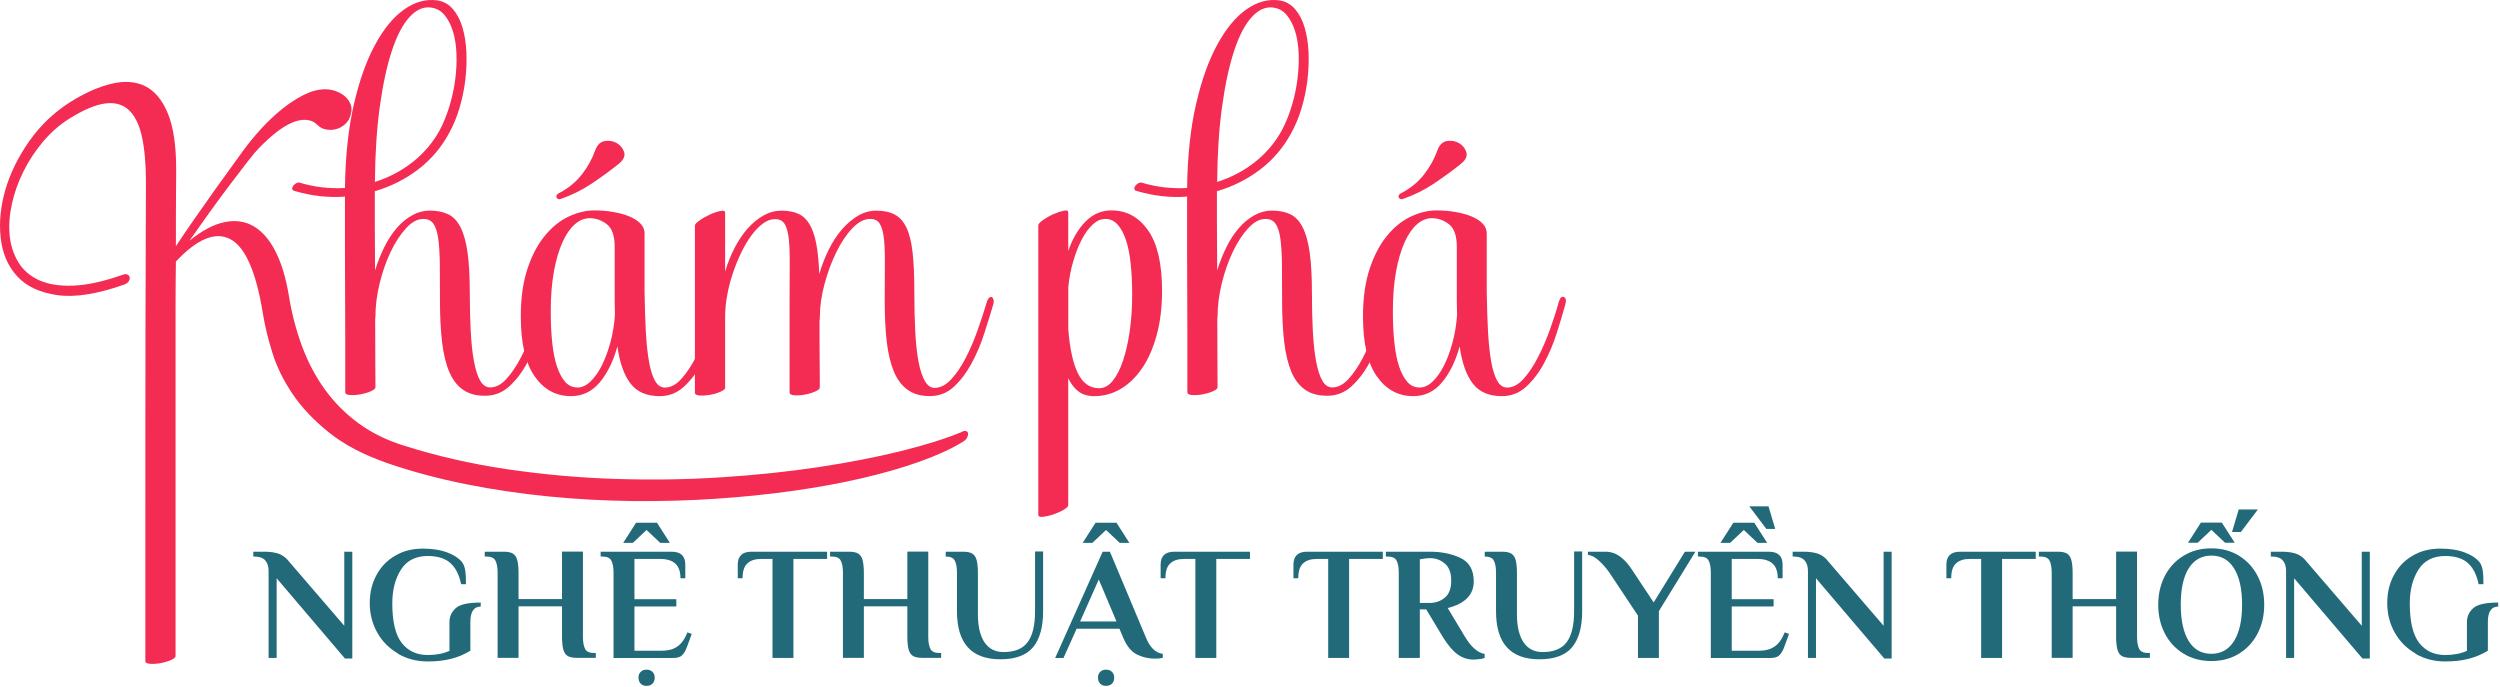
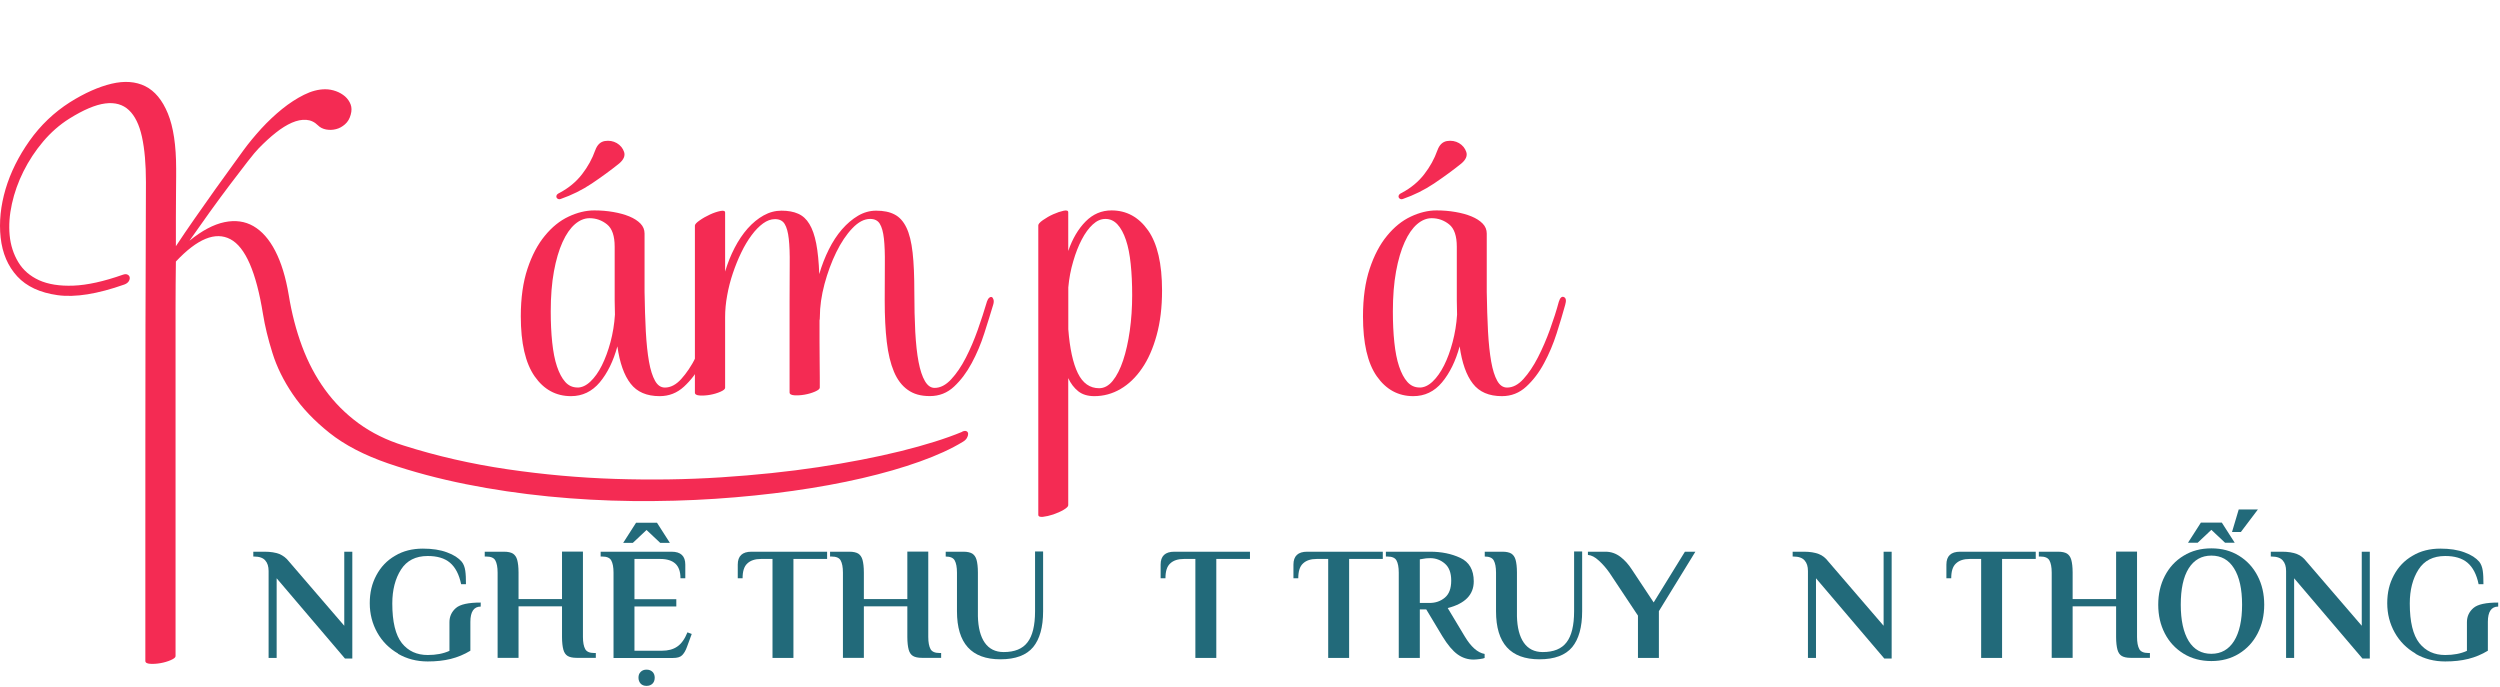
<svg xmlns="http://www.w3.org/2000/svg" width="546" height="150" viewBox="0 0 546 150" fill="none">
  <path d="M60.421 126.295V143.699H58.663V124.712C58.663 123.716 58.428 122.954 57.93 122.398C57.462 121.841 56.641 121.548 55.498 121.548H55.323V120.493H57.784C59.102 120.493 60.157 120.669 61.007 120.991C61.827 121.343 62.531 121.87 63.087 122.603L75.188 136.667V120.493H76.946V143.816H75.335L60.421 126.295V126.295Z" fill="#226A7A" />
  <path d="M86.938 142.732C85.004 141.619 83.48 140.095 82.396 138.161C81.312 136.228 80.755 134.089 80.755 131.745C80.755 129.401 81.224 127.467 82.191 125.65C83.158 123.833 84.506 122.398 86.293 121.372C88.051 120.317 90.073 119.819 92.358 119.819C94.409 119.819 96.167 120.083 97.632 120.64C99.097 121.167 100.152 121.87 100.855 122.691C101.265 123.218 101.5 123.863 101.617 124.654C101.734 125.445 101.764 126.412 101.764 127.584H100.709C100.269 125.445 99.449 123.892 98.277 122.896C97.105 121.9 95.464 121.431 93.413 121.431C90.776 121.431 88.842 122.427 87.582 124.39C86.322 126.353 85.678 128.844 85.678 131.803C85.678 135.817 86.381 138.689 87.758 140.447C89.164 142.205 91.04 143.054 93.413 143.054C95.23 143.054 96.812 142.761 98.16 142.146V135.876C98.16 134.645 98.628 133.62 99.566 132.799C100.504 131.979 102.32 131.598 104.987 131.598V132.477C103.492 132.477 102.73 133.59 102.73 135.817V142.117C101.383 142.937 99.976 143.523 98.453 143.904C96.929 144.285 95.259 144.461 93.413 144.461C91.01 144.461 88.871 143.904 86.938 142.791V142.732Z" fill="#226A7A" />
  <path d="M108.679 125.065C108.679 123.864 108.503 122.985 108.18 122.399C107.858 121.813 107.184 121.549 106.217 121.549H105.866V120.494H110.085C110.935 120.494 111.579 120.641 112.019 120.904C112.458 121.197 112.781 121.637 112.956 122.281C113.132 122.926 113.249 123.834 113.249 125.036V130.837H122.743V120.465H127.314V139.1C127.314 140.301 127.489 141.18 127.812 141.766C128.134 142.352 128.808 142.616 129.775 142.616H130.126V143.671H125.907C125.057 143.671 124.413 143.524 123.973 143.261C123.534 142.997 123.212 142.528 123.036 141.883C122.86 141.239 122.743 140.301 122.743 139.1V132.419H113.249V143.671H108.679V125.036V125.065Z" fill="#226A7A" />
  <path d="M133.994 125.065C133.994 123.864 133.818 122.985 133.496 122.399C133.174 121.813 132.5 121.549 131.533 121.549H131.181V120.494H146.681C148.673 120.494 149.67 121.432 149.67 123.307V126.296H148.615C148.615 124.831 148.234 123.776 147.501 123.102C146.769 122.428 145.656 122.077 144.22 122.077H138.565V130.867H147.707V132.449H138.565V142.118H144.571C145.919 142.118 147.033 141.825 147.912 141.21C148.791 140.624 149.552 139.569 150.138 138.104L151.076 138.456L150.051 141.239C149.758 142.089 149.377 142.704 148.966 143.114C148.556 143.524 147.882 143.7 147.003 143.7H133.994V125.065V125.065ZM136.104 118.561L138.916 114.166H143.487L146.3 118.561H144.19L141.202 115.748L138.213 118.561H136.104ZM139.913 149.297C139.62 148.974 139.444 148.535 139.444 148.007C139.444 147.48 139.59 147.07 139.913 146.747C140.235 146.425 140.645 146.249 141.202 146.249C141.759 146.249 142.198 146.425 142.52 146.747C142.843 147.07 142.989 147.509 142.989 148.007C142.989 148.506 142.843 148.974 142.52 149.297C142.198 149.619 141.759 149.795 141.202 149.795C140.645 149.795 140.206 149.619 139.913 149.297Z" fill="#226A7A" />
  <path d="M168.715 122.075H166.224C164.906 122.075 163.91 122.398 163.206 123.072C162.503 123.716 162.181 124.8 162.181 126.295H161.126V123.306C161.126 121.431 162.122 120.493 164.115 120.493H180.64V122.075H173.286V143.699H168.715V122.075Z" fill="#226A7A" />
  <path d="M184.097 125.065C184.097 123.864 183.922 122.985 183.599 122.399C183.277 121.813 182.603 121.549 181.636 121.549H181.285V120.494H185.504C186.354 120.494 186.998 120.641 187.438 120.904C187.877 121.197 188.2 121.637 188.375 122.281C188.551 122.926 188.668 123.834 188.668 125.036V130.837H198.162V120.465H202.733V139.1C202.733 140.301 202.908 141.18 203.231 141.766C203.553 142.352 204.227 142.616 205.194 142.616H205.545V143.671H201.326C200.476 143.671 199.832 143.524 199.392 143.261C198.953 142.997 198.63 142.528 198.455 141.883C198.279 141.239 198.162 140.301 198.162 139.1V132.419H188.668V143.671H184.097V125.036V125.065Z" fill="#226A7A" />
  <path d="M209.003 133.561V125.064C209.003 123.863 208.827 122.984 208.505 122.398C208.182 121.812 207.508 121.548 206.542 121.548V120.493H210.409C211.259 120.493 211.903 120.64 212.343 120.903C212.782 121.196 213.105 121.636 213.281 122.28C213.456 122.925 213.574 123.833 213.574 125.035V134.587C213.632 137.077 214.13 139.011 215.068 140.359C216.006 141.707 217.383 142.41 219.199 142.41C221.602 142.41 223.331 141.707 224.415 140.271C225.499 138.864 226.056 136.608 226.056 133.503V120.435H227.814V133.503C227.814 136.96 227.081 139.568 225.645 141.326C224.18 143.084 221.807 143.992 218.496 143.992C212.167 143.992 209.003 140.505 209.003 133.503V133.561Z" fill="#226A7A" />
-   <path d="M248.236 142.909C247.035 142.294 246.068 141.063 245.306 139.276L244.486 137.313H235.139L232.267 143.7H230.451L240.823 120.494H242.405L250.287 139.276C251.166 141.444 252.397 142.616 253.95 142.792V143.671C253.539 143.788 252.953 143.847 252.25 143.847C250.785 143.847 249.437 143.524 248.236 142.909ZM235.901 135.731H243.841L239.973 126.56L235.901 135.731ZM236.457 118.561L239.27 114.166H243.841L246.654 118.561H244.544L241.556 115.748L238.567 118.561H236.457ZM240.266 149.297C239.973 148.974 239.797 148.535 239.797 148.007C239.797 147.48 239.944 147.07 240.266 146.747C240.589 146.425 240.999 146.249 241.556 146.249C242.112 146.249 242.552 146.425 242.874 146.747C243.196 147.07 243.343 147.509 243.343 148.007C243.343 148.506 243.196 148.974 242.874 149.297C242.552 149.619 242.112 149.795 241.556 149.795C240.999 149.795 240.559 149.619 240.266 149.297Z" fill="#226A7A" />
  <path d="M261.069 122.075H258.579C257.26 122.075 256.264 122.398 255.561 123.072C254.858 123.716 254.536 124.8 254.536 126.295H253.481V123.306C253.481 121.431 254.477 120.493 256.469 120.493H272.995V122.075H265.64V143.699H261.069V122.075Z" fill="#226A7A" />
  <path d="M290.077 122.075H287.586C286.268 122.075 285.272 122.398 284.568 123.072C283.865 123.716 283.543 124.8 283.543 126.295H282.488V123.306C282.488 121.431 283.484 120.493 285.477 120.493H302.002V122.075H294.648V143.699H290.077V122.075Z" fill="#226A7A" />
  <path d="M318.322 142.908C317.268 142.146 316.154 140.828 315.011 138.952L311.495 133.092H310.089V143.699H305.489V125.064C305.489 123.863 305.313 122.984 304.991 122.398C304.668 121.812 303.995 121.548 303.028 121.548H302.676V120.493H312.374C314.806 120.493 317.004 120.933 318.938 121.841C320.872 122.749 321.868 124.449 321.868 126.969C321.868 129.899 319.963 131.832 316.183 132.799L319.875 138.952C321.252 141.267 322.717 142.556 324.241 142.82V143.699C324.065 143.787 323.714 143.875 323.216 143.933C322.717 143.992 322.278 144.051 321.838 144.051C320.549 144.051 319.377 143.67 318.322 142.908V142.908ZM312.199 131.686C313.517 131.686 314.631 131.305 315.568 130.514C316.506 129.723 316.945 128.492 316.945 126.793C316.945 125.093 316.476 123.892 315.568 123.101C314.66 122.31 313.576 121.9 312.374 121.9C311.701 121.9 311.173 121.958 310.792 122.046L310.089 122.163V131.686H312.199Z" fill="#226A7A" />
  <path d="M326.732 133.561V125.064C326.732 123.863 326.556 122.984 326.233 122.398C325.911 121.812 325.237 121.548 324.27 121.548V120.493H328.138C328.988 120.493 329.632 120.64 330.072 120.903C330.511 121.196 330.834 121.636 331.009 122.28C331.185 122.925 331.302 123.833 331.302 125.035V134.587C331.361 137.077 331.859 139.011 332.797 140.359C333.734 141.707 335.111 142.41 336.928 142.41C339.331 142.41 341.059 141.707 342.143 140.271C343.228 138.864 343.784 136.608 343.784 133.503V120.435H345.542V133.503C345.542 136.96 344.81 139.568 343.374 141.326C341.909 143.084 339.536 143.992 336.225 143.992C329.896 143.992 326.732 140.505 326.732 133.503V133.561Z" fill="#226A7A" />
  <path d="M357.702 134.411L351.49 125.064C350.787 124.068 350.025 123.189 349.176 122.427C348.355 121.665 347.564 121.255 346.802 121.196V120.493H350.641C351.842 120.493 352.926 120.874 353.893 121.607C354.86 122.339 355.68 123.277 356.383 124.361L361.159 131.569L367.986 120.493H370.272L362.302 133.473V143.699H357.731V134.411H357.702Z" fill="#226A7A" />
-   <path d="M373.641 125.065C373.641 123.863 373.466 122.984 373.143 122.398C372.821 121.812 372.147 121.549 371.18 121.549H370.829V120.494H386.329C388.321 120.494 389.317 121.431 389.317 123.307V126.295H388.262C388.262 124.83 387.881 123.775 387.149 123.102C386.416 122.428 385.303 122.076 383.867 122.076H378.212V130.866H387.354V132.448H378.212V142.117H384.219C385.567 142.117 386.68 141.824 387.559 141.209C388.438 140.623 389.2 139.568 389.786 138.103L390.724 138.455L389.698 141.238C389.405 142.088 389.024 142.703 388.614 143.114C388.204 143.524 387.53 143.7 386.651 143.7H373.641V125.065ZM375.751 118.56L378.564 114.165H383.135L385.948 118.56H383.838L380.849 115.747L377.861 118.56H375.751ZM385.772 115.513L382.051 110.59H386.241L387.706 115.513H385.772Z" fill="#226A7A" />
  <path d="M396.613 126.295V143.699H394.855V124.712C394.855 123.716 394.62 122.954 394.122 122.398C393.654 121.841 392.833 121.548 391.69 121.548H391.515V120.493H393.976C395.294 120.493 396.349 120.669 397.199 120.991C398.049 121.314 398.723 121.87 399.279 122.603L411.38 136.667V120.493H413.138V143.816H411.527L396.613 126.295V126.295Z" fill="#226A7A" />
  <path d="M432.682 122.075H430.191C428.873 122.075 427.876 122.398 427.173 123.072C426.47 123.716 426.148 124.8 426.148 126.295H425.093V123.306C425.093 121.431 426.089 120.493 428.081 120.493H444.607V122.075H437.252V143.699H432.682V122.075Z" fill="#226A7A" />
  <path d="M448.093 125.065C448.093 123.864 447.918 122.985 447.595 122.399C447.273 121.813 446.599 121.549 445.632 121.549H445.281V120.494H449.5C450.349 120.494 450.994 120.641 451.434 120.904C451.873 121.197 452.195 121.637 452.371 122.281C452.547 122.926 452.664 123.834 452.664 125.036V130.837H462.157V120.465H466.728V139.1C466.728 140.301 466.904 141.18 467.226 141.766C467.549 142.352 468.223 142.616 469.19 142.616H469.541V143.671H465.322C464.472 143.671 463.828 143.524 463.388 143.261C462.949 142.997 462.626 142.528 462.451 141.883C462.275 141.239 462.157 140.301 462.157 139.1V132.419H452.664V143.671H448.093V125.036V125.065Z" fill="#226A7A" />
  <path d="M476.896 142.762C475.138 141.678 473.761 140.213 472.794 138.338C471.827 136.462 471.358 134.382 471.358 132.067C471.358 129.753 471.827 127.672 472.794 125.797C473.761 123.922 475.108 122.457 476.896 121.373C478.654 120.289 480.675 119.761 482.961 119.761C485.246 119.761 487.239 120.289 488.997 121.373C490.755 122.457 492.103 123.922 493.069 125.797C494.036 127.672 494.505 129.753 494.505 132.067C494.505 134.382 494.036 136.462 493.069 138.338C492.103 140.213 490.755 141.678 488.997 142.762C487.239 143.846 485.217 144.374 482.961 144.374C480.705 144.374 478.654 143.846 476.896 142.762ZM487.913 140.008C489.085 138.133 489.671 135.496 489.671 132.067C489.671 128.639 489.085 126.002 487.913 124.127C486.741 122.252 485.1 121.343 482.961 121.343C480.822 121.343 479.181 122.281 478.009 124.127C476.837 126.002 476.28 128.639 476.28 132.067C476.28 135.496 476.866 138.133 478.009 140.008C479.181 141.883 480.822 142.791 482.961 142.791C485.1 142.791 486.741 141.854 487.913 140.008ZM477.863 118.531L480.675 114.136H485.246L488.059 118.531H485.95L482.961 115.718L479.972 118.531H477.863ZM487.473 116.187L488.938 111.264H493.128L489.407 116.187H487.473Z" fill="#226A7A" />
  <path d="M501.039 126.295V143.699H499.281V124.712C499.281 123.716 499.047 122.954 498.549 122.398C498.08 121.841 497.259 121.548 496.117 121.548H495.941V120.493H498.402C499.721 120.493 500.775 120.669 501.625 120.991C502.475 121.314 503.149 121.87 503.706 122.603L515.807 136.667V120.493H517.565V143.816H515.953L501.039 126.295V126.295Z" fill="#226A7A" />
  <path d="M527.556 142.732C525.622 141.619 524.098 140.095 523.014 138.161C521.93 136.228 521.374 134.089 521.374 131.745C521.374 129.401 521.842 127.467 522.809 125.65C523.776 123.833 525.124 122.398 526.911 121.372C528.669 120.317 530.691 119.819 532.976 119.819C535.027 119.819 536.785 120.083 538.251 120.64C539.716 121.167 540.77 121.87 541.474 122.691C541.884 123.218 542.118 123.863 542.235 124.654C542.353 125.445 542.382 126.412 542.382 127.584H541.327C540.888 125.445 540.067 123.892 538.895 122.896C537.723 121.9 536.082 121.431 534.031 121.431C531.394 121.431 529.46 122.427 528.201 124.39C526.941 126.353 526.296 128.844 526.296 131.803C526.296 135.817 526.999 138.689 528.376 140.447C529.783 142.205 531.658 143.054 534.031 143.054C535.848 143.054 537.43 142.761 538.778 142.146V135.876C538.778 134.645 539.247 133.62 540.184 132.799C541.122 131.979 542.939 131.598 545.605 131.598V132.477C544.111 132.477 543.349 133.59 543.349 135.817V142.117C542.001 142.937 540.595 143.523 539.071 143.904C537.547 144.285 535.877 144.461 534.031 144.461C531.629 144.461 529.49 143.904 527.556 142.791V142.732Z" fill="#226A7A" />
  <path d="M210.123 94.281C210.542 94.093 210.861 94.064 211.092 94.18C211.324 94.295 211.439 94.497 211.439 94.771C211.439 95.045 211.353 95.348 211.165 95.666C210.976 95.983 210.673 96.272 210.267 96.502C207.764 98.032 204.639 99.46 200.891 100.802C197.144 102.143 192.947 103.355 188.288 104.437C183.629 105.519 178.594 106.442 173.153 107.207C167.713 107.971 162.07 108.548 156.21 108.938C150.349 109.327 144.345 109.486 138.195 109.428C132.031 109.356 125.91 109.025 119.79 108.419C113.684 107.813 107.679 106.933 101.775 105.75C95.872 104.567 90.214 103.066 84.803 101.22C79.565 99.417 75.296 97.195 71.954 94.54C68.626 91.886 65.949 89.073 63.938 86.101C61.927 83.129 60.436 80.114 59.496 77.07C58.541 74.026 57.861 71.213 57.441 68.617C55.965 59.427 53.592 53.974 50.322 52.243C47.052 50.511 43.087 52.142 38.414 57.119C38.37 60.494 38.341 63.841 38.341 67.188V143.303C38.341 143.577 37.994 143.865 37.3 144.168C36.605 144.471 35.853 144.688 35.042 144.832C34.232 144.976 33.48 145.019 32.785 144.976C32.09 144.933 31.743 144.716 31.743 144.356V120.436C31.743 118.2 31.743 74.012 31.772 71.228C31.801 68.429 31.801 65.587 31.801 62.673C31.801 55.892 31.83 48.246 31.873 39.764C31.873 35.84 31.584 32.551 31.005 29.896C30.427 27.242 29.472 25.294 28.155 24.054C26.838 22.813 25.116 22.323 22.975 22.597C20.848 22.871 18.229 23.982 15.132 25.915C13.005 27.256 11.095 28.93 9.402 30.935C7.71 32.94 6.292 35.104 5.134 37.412C3.976 39.721 3.137 42.087 2.602 44.51C2.066 46.934 1.907 49.227 2.11 51.391C2.312 53.555 2.949 55.517 3.991 57.248C5.033 58.98 6.552 60.292 8.534 61.201C10.531 62.096 13.02 62.5 16.029 62.384C19.039 62.269 22.657 61.475 26.867 59.989C27.287 59.845 27.619 59.845 27.88 59.989C28.14 60.134 28.285 60.321 28.328 60.581C28.372 60.841 28.3 61.115 28.126 61.418C27.938 61.721 27.619 61.966 27.157 62.139C21.282 64.216 16.42 64.996 12.571 64.462C8.737 63.928 5.785 62.557 3.759 60.35C1.719 58.129 0.518 55.315 0.142 51.896C-0.234 48.477 0.142 44.957 1.213 41.307C2.298 37.658 4.049 34.138 6.451 30.747C8.853 27.357 11.79 24.558 15.263 22.337C18.504 20.303 21.542 18.961 24.364 18.283C27.185 17.619 29.645 17.793 31.729 18.831C33.812 19.87 35.462 21.861 36.663 24.789C37.864 27.718 38.472 31.743 38.472 36.864V38.494C38.472 39.447 38.472 40.673 38.443 42.202C38.414 43.731 38.414 45.477 38.414 47.468V53.772C39.658 51.882 41.047 49.833 42.581 47.641C44.115 45.448 45.59 43.342 47.023 41.336C48.456 39.331 49.743 37.557 50.872 35.999C52.001 34.455 52.782 33.373 53.202 32.782C54.316 31.252 55.603 29.709 57.05 28.107C58.512 26.52 60.031 25.092 61.594 23.823C63.171 22.553 64.763 21.515 66.383 20.707C68.004 19.899 69.552 19.495 71.042 19.495C71.824 19.495 72.605 19.639 73.372 19.913C74.139 20.187 74.79 20.577 75.354 21.053C75.904 21.543 76.309 22.12 76.57 22.784C76.83 23.448 76.83 24.198 76.599 25.035C76.367 25.915 75.948 26.622 75.354 27.141C74.746 27.675 74.095 28.035 73.372 28.208C72.648 28.396 71.939 28.41 71.216 28.28C70.493 28.136 69.914 27.848 69.451 27.386C68.713 26.65 67.859 26.246 66.875 26.174C65.906 26.102 64.864 26.319 63.75 26.795C62.636 27.285 61.464 28.006 60.248 28.973C59.018 29.939 57.788 31.079 56.529 32.363C56.023 32.868 55.213 33.835 54.099 35.263C52.984 36.691 51.711 38.35 50.279 40.254C48.846 42.144 47.356 44.178 45.793 46.342C44.245 48.506 42.769 50.584 41.38 52.574C44.115 50.353 46.661 49.011 49.02 48.521C51.378 48.03 53.491 48.319 55.343 49.386C57.195 50.454 58.787 52.243 60.103 54.782C61.42 57.321 62.404 60.523 63.055 64.404C63.706 68.415 64.676 72.165 65.978 75.656C67.28 79.148 68.944 82.293 70.984 85.106C73.025 87.919 75.47 90.371 78.306 92.449C81.156 94.526 84.427 96.142 88.131 97.296C95.394 99.604 102.962 101.335 110.833 102.489C118.705 103.644 126.562 104.35 134.404 104.596C142.246 104.841 149.944 104.74 157.497 104.249C165.036 103.759 172.111 103.023 178.71 102.028C185.308 101.032 191.298 99.864 196.695 98.537C202.092 97.195 206.563 95.796 210.137 94.31L210.123 94.281Z" fill="#F42B53" />
-   <path d="M118.386 65.89C118.531 65.428 118.705 65.111 118.907 64.952C119.11 64.793 119.312 64.75 119.501 64.808C119.689 64.88 119.819 65.068 119.877 65.356C119.949 65.659 119.906 66.034 119.775 66.496C119.269 68.342 118.647 70.42 117.894 72.728C117.156 75.036 116.245 77.2 115.145 79.234C114.06 81.268 112.758 82.971 111.253 84.356C109.748 85.74 107.983 86.433 105.943 86.433C103.902 86.433 102.383 86 101.124 85.12C99.851 84.24 98.838 82.927 98.1 81.167C97.362 79.407 96.841 77.229 96.537 74.618C96.234 72.007 96.089 69.006 96.089 65.587C96.089 62.543 96.089 59.903 96.06 57.667C96.031 55.431 95.915 53.584 95.713 52.127C95.51 50.67 95.163 49.588 94.671 48.881C94.179 48.174 93.456 47.814 92.486 47.814C91.184 47.814 89.91 48.492 88.666 49.862C87.422 51.233 86.293 52.95 85.295 55.056C84.296 57.162 83.501 59.47 82.893 61.98C82.285 64.49 81.996 66.885 81.996 69.15C81.996 69.237 81.996 69.323 81.967 69.395C81.938 69.468 81.938 69.54 81.938 69.641C81.938 73.19 81.938 76.349 81.967 79.09C81.996 81.831 81.996 83.677 81.996 84.601C81.996 84.875 81.648 85.163 80.954 85.466C80.259 85.769 79.507 85.986 78.697 86.13C77.886 86.274 77.134 86.317 76.439 86.274C75.745 86.231 75.398 86.029 75.398 85.654V72.67C75.398 69.742 75.398 66.683 75.369 63.495C75.34 60.307 75.34 57.306 75.34 54.493V42.938C71.679 43.212 68.004 42.793 64.3 41.697C63.981 41.61 63.808 41.437 63.808 41.206C63.808 40.976 63.894 40.759 64.054 40.543C64.213 40.341 64.43 40.168 64.676 40.023C64.936 39.879 65.168 39.836 65.399 39.879C67.063 40.384 68.727 40.73 70.406 40.918C72.084 41.105 73.719 41.149 75.34 41.062C75.427 34.138 76.078 28.064 77.279 22.827C78.48 17.591 80.028 13.234 81.938 9.743C83.833 6.252 85.946 3.698 88.29 2.053C90.62 0.423 92.993 -0.24 95.409 0.077C96.798 0.265 97.956 0.885 98.882 1.952C99.808 3.02 100.517 4.347 100.994 5.963C101.472 7.579 101.775 9.396 101.862 11.402C101.949 13.407 101.862 15.456 101.616 17.533C101.356 19.61 100.936 21.659 100.329 23.664C99.721 25.669 98.983 27.458 98.1 29.031C96.393 32.219 94.121 34.873 91.3 37.023C88.478 39.172 85.324 40.745 81.851 41.769V48.203C81.851 49.732 81.851 51.42 81.88 53.296C81.909 55.171 81.909 57.09 81.909 59.081C82.459 57.277 83.139 55.59 83.92 53.988C84.701 52.401 85.613 51.016 86.626 49.833C87.639 48.65 88.767 47.727 89.997 47.035C91.227 46.342 92.501 45.996 93.846 45.996C95.423 45.996 96.769 46.256 97.869 46.789C98.983 47.323 99.88 48.261 100.575 49.631C101.269 50.987 101.775 52.82 102.108 55.099C102.427 57.378 102.6 60.264 102.6 63.712C102.6 66.9 102.673 69.785 102.803 72.367C102.947 74.95 103.179 77.157 103.526 78.975C103.874 80.792 104.322 82.192 104.886 83.158C105.451 84.125 106.16 84.615 107.042 84.615C108.287 84.615 109.488 83.995 110.616 82.74C111.745 81.499 112.801 79.941 113.771 78.066C114.74 76.19 115.623 74.171 116.404 71.978C117.185 69.785 117.837 67.765 118.343 65.919L118.386 65.89ZM94.15 1.65C92.486 1.419 90.909 2.111 89.433 3.727C87.957 5.343 86.669 7.795 85.584 11.099C84.499 14.402 83.616 18.456 82.951 23.289C82.285 28.107 81.923 33.589 81.88 39.735C84.933 38.768 87.682 37.326 90.113 35.407C92.544 33.488 94.497 31.195 95.988 28.526C96.87 26.867 97.594 25.078 98.173 23.159C98.751 21.241 99.171 19.322 99.417 17.374C99.677 15.441 99.764 13.551 99.692 11.733C99.62 9.916 99.374 8.286 98.925 6.857C98.491 5.429 97.869 4.232 97.087 3.294C96.306 2.342 95.322 1.808 94.165 1.664L94.15 1.65Z" fill="#F42B53" />
  <path d="M156.513 65.89C156.788 65.01 157.165 64.678 157.628 64.88C158.091 65.082 158.177 65.659 157.902 66.582C157.396 68.429 156.774 70.506 156.021 72.814C155.284 75.123 154.372 77.287 153.272 79.321C152.187 81.355 150.885 83.057 149.38 84.442C147.875 85.827 146.11 86.519 144.07 86.519C141.248 86.519 139.121 85.611 137.718 83.778C136.3 81.961 135.345 79.249 134.838 75.642C133.956 78.874 132.668 81.485 130.989 83.504C129.296 85.51 127.198 86.519 124.71 86.519C121.425 86.519 118.777 85.077 116.766 82.192C114.755 79.306 113.742 74.935 113.742 69.078C113.742 65.068 114.234 61.605 115.203 58.691C116.173 55.777 117.431 53.382 118.994 51.492C120.542 49.603 122.264 48.203 124.174 47.309C126.07 46.414 127.951 45.953 129.803 45.953C131.235 45.953 132.61 46.068 133.941 46.299C135.258 46.53 136.43 46.847 137.443 47.266C138.456 47.684 139.266 48.203 139.874 48.824C140.481 49.444 140.771 50.18 140.771 51.002V63.74C140.814 66.928 140.915 69.814 141.046 72.396C141.19 74.978 141.422 77.171 141.74 78.975C142.058 80.778 142.507 82.177 143.057 83.158C143.607 84.153 144.33 84.644 145.213 84.644C146.457 84.644 147.658 84.024 148.787 82.769C149.915 81.528 150.972 79.956 151.941 78.066C152.911 76.176 153.793 74.142 154.574 71.978C155.356 69.814 156.007 67.78 156.513 65.89V65.89ZM126.099 84.644C127.068 84.644 128.023 84.211 128.949 83.331C129.875 82.451 130.714 81.283 131.452 79.797C132.19 78.311 132.812 76.623 133.333 74.704C133.84 72.786 134.173 70.795 134.303 68.717C134.303 68.213 134.303 67.708 134.274 67.188C134.245 66.683 134.245 66.178 134.245 65.659V53.887C134.245 51.536 133.695 49.906 132.581 49.011C131.467 48.117 130.193 47.655 128.761 47.655C127.647 47.655 126.591 48.088 125.563 48.968C124.55 49.848 123.639 51.146 122.857 52.877C122.076 54.608 121.439 56.744 120.976 59.283C120.513 61.822 120.282 64.736 120.282 68.01C120.282 70.463 120.383 72.713 120.6 74.762C120.817 76.811 121.15 78.571 121.642 80.028C122.134 81.485 122.727 82.61 123.451 83.418C124.174 84.226 125.057 84.63 126.128 84.63L126.099 84.644ZM129.991 32.854C130.411 31.656 131.105 30.978 132.074 30.805C133.044 30.646 133.927 30.805 134.708 31.252C135.489 31.714 136.025 32.363 136.3 33.185C136.574 34.022 136.227 34.844 135.258 35.681C133.362 37.21 131.351 38.667 129.253 40.081C127.14 41.495 124.883 42.606 122.481 43.443C122.293 43.529 122.105 43.544 121.931 43.471C121.743 43.399 121.613 43.298 121.555 43.154C121.483 43.01 121.483 42.851 121.555 42.663C121.628 42.476 121.845 42.288 122.221 42.115C124.218 41.048 125.838 39.706 127.111 38.062C128.385 36.417 129.34 34.686 129.991 32.839V32.854Z" fill="#F42B53" />
  <path d="M215.534 65.89C215.679 65.471 215.853 65.183 216.055 65.024C216.258 64.865 216.446 64.822 216.605 64.88C216.764 64.952 216.894 65.139 216.981 65.428C217.068 65.731 217.054 66.106 216.909 66.568C216.359 68.414 215.708 70.492 214.97 72.8C214.232 75.108 213.321 77.272 212.221 79.306C211.136 81.34 209.848 83.043 208.372 84.427C206.896 85.812 205.131 86.505 203.091 86.505C201.05 86.505 199.531 86.058 198.258 85.149C196.985 84.254 195.972 82.927 195.234 81.167C194.496 79.407 193.975 77.243 193.671 74.661C193.367 72.079 193.222 69.078 193.222 65.659C193.222 62.615 193.222 59.961 193.251 57.696C193.28 55.431 193.208 53.57 193.049 52.127C192.89 50.67 192.586 49.588 192.152 48.881C191.718 48.16 191.009 47.813 190.039 47.813C188.737 47.813 187.449 48.492 186.147 49.862C184.845 51.218 183.687 52.964 182.645 55.084C181.603 57.205 180.75 59.528 180.07 62.038C179.404 64.548 179.057 66.943 179.057 69.208C179.057 69.583 179.028 69.828 178.984 69.972V74.445C178.984 75.988 178.984 77.46 179.013 78.844C179.042 80.229 179.042 81.441 179.042 82.48V84.658C179.042 84.932 178.695 85.221 178.001 85.524C177.306 85.827 176.554 86.043 175.743 86.188C174.933 86.332 174.181 86.375 173.486 86.332C172.792 86.288 172.444 86.072 172.444 85.711V65.702C172.444 62.658 172.444 60.004 172.473 57.739C172.502 55.474 172.43 53.613 172.271 52.17C172.112 50.713 171.808 49.631 171.374 48.924C170.939 48.203 170.23 47.857 169.261 47.857C168.378 47.857 167.51 48.174 166.657 48.794C165.803 49.415 164.964 50.266 164.153 51.362C163.343 52.444 162.591 53.7 161.896 55.142C161.202 56.57 160.594 58.085 160.058 59.672C159.523 61.259 159.103 62.875 158.814 64.519C158.51 66.164 158.366 67.736 158.366 69.266V84.702C158.366 84.976 158.018 85.264 157.324 85.567C156.629 85.87 155.877 86.087 155.066 86.231C154.256 86.375 153.504 86.418 152.809 86.375C152.115 86.332 151.767 86.115 151.767 85.755V49.271C151.767 48.996 152.115 48.607 152.809 48.131C153.504 47.64 154.256 47.222 155.066 46.847C155.877 46.472 156.629 46.227 157.324 46.082C158.018 45.938 158.366 46.053 158.366 46.429V59.311C158.915 57.465 159.61 55.734 160.449 54.118C161.288 52.502 162.229 51.103 163.3 49.891C164.37 48.694 165.528 47.741 166.772 47.049C168.017 46.356 169.319 46.01 170.665 46.01C172.097 46.01 173.312 46.227 174.311 46.674C175.309 47.107 176.134 47.857 176.771 48.924C177.422 49.992 177.914 51.406 178.261 53.18C178.608 54.955 178.825 57.191 178.927 59.859C179.476 57.97 180.171 56.181 181.01 54.493C181.849 52.805 182.804 51.348 183.89 50.093C184.975 48.852 186.147 47.857 187.391 47.121C188.636 46.385 189.967 46.01 191.356 46.01C192.976 46.01 194.322 46.284 195.378 46.847C196.449 47.395 197.303 48.347 197.954 49.689C198.605 51.031 199.054 52.848 199.314 55.157C199.575 57.465 199.69 60.35 199.69 63.812C199.69 67.001 199.763 69.886 199.893 72.468C200.038 75.05 200.269 77.243 200.616 79.046C200.964 80.85 201.427 82.249 202.005 83.23C202.584 84.225 203.293 84.716 204.118 84.716C205.362 84.716 206.578 84.096 207.735 82.841C208.893 81.6 209.964 80.028 210.933 78.138C211.903 76.248 212.771 74.214 213.538 72.05C214.304 69.886 214.956 67.852 215.52 65.962L215.534 65.89Z" fill="#F42B53" />
  <path d="M242.751 45.953C246.036 45.953 248.698 47.41 250.738 50.309C252.779 53.209 253.792 57.609 253.792 63.466C253.792 67.116 253.401 70.362 252.605 73.233C251.824 76.089 250.753 78.513 249.407 80.46C248.062 82.422 246.499 83.923 244.719 84.961C242.939 86 241.029 86.519 238.989 86.519C237.557 86.519 236.385 86.159 235.488 85.452C234.591 84.731 233.853 83.778 233.303 82.581V110.337C233.303 110.611 232.97 110.943 232.29 111.347C231.624 111.737 230.872 112.068 230.033 112.357C229.193 112.631 228.441 112.804 227.775 112.876C227.11 112.948 226.763 112.79 226.763 112.429V49.213C226.763 48.939 227.095 48.549 227.775 48.073C228.455 47.597 229.193 47.164 230.033 46.789C230.872 46.414 231.624 46.169 232.29 46.025C232.955 45.88 233.303 45.996 233.303 46.371V54.81C234.229 52.142 235.488 49.992 237.094 48.376C238.685 46.761 240.581 45.953 242.751 45.953V45.953ZM240.046 84.788C241.16 84.788 242.158 84.24 243.026 83.158C243.909 82.076 244.661 80.59 245.283 78.729C245.906 76.854 246.398 74.69 246.745 72.223C247.092 69.756 247.266 67.159 247.266 64.433C247.266 61.98 247.164 59.744 246.947 57.681C246.745 55.633 246.398 53.873 245.906 52.416C245.414 50.959 244.806 49.833 244.068 49.025C243.33 48.218 242.447 47.814 241.435 47.814C240.422 47.814 239.539 48.218 238.656 49.025C237.774 49.833 236.978 50.93 236.255 52.315C235.531 53.7 234.909 55.286 234.388 57.09C233.853 58.893 233.491 60.783 233.317 62.774V71.906C233.636 76.104 234.33 79.306 235.401 81.499C236.472 83.692 238.02 84.788 240.06 84.788H240.046Z" fill="#F42B53" />
-   <path d="M302.322 65.89C302.467 65.428 302.64 65.111 302.843 64.952C303.046 64.793 303.248 64.75 303.436 64.808C303.624 64.866 303.755 65.068 303.812 65.356C303.885 65.659 303.841 66.034 303.711 66.496C303.205 68.342 302.583 70.42 301.83 72.728C301.078 75.036 300.181 77.2 299.081 79.234C297.996 81.268 296.693 82.971 295.189 84.356C293.684 85.74 291.919 86.433 289.878 86.433C287.838 86.433 286.319 86 285.046 85.12C283.772 84.24 282.759 82.927 282.021 81.167C281.284 79.407 280.763 77.229 280.459 74.618C280.155 72.007 280.01 69.006 280.01 65.587C280.01 62.543 280.01 59.903 279.981 57.667C279.952 55.431 279.837 53.584 279.634 52.127C279.431 50.67 279.084 49.588 278.592 48.881C278.1 48.174 277.377 47.814 276.407 47.814C275.105 47.814 273.832 48.492 272.587 49.862C271.343 51.218 270.214 52.95 269.216 55.056C268.218 57.162 267.422 59.47 266.814 61.98C266.206 64.49 265.917 66.885 265.917 69.15C265.917 69.237 265.917 69.323 265.888 69.395C265.859 69.468 265.859 69.54 265.859 69.641C265.859 73.19 265.859 76.349 265.888 79.09C265.917 81.831 265.917 83.677 265.917 84.601C265.917 84.875 265.57 85.163 264.875 85.466C264.181 85.769 263.428 85.986 262.618 86.13C261.808 86.274 261.055 86.317 260.361 86.274C259.666 86.231 259.319 86.029 259.319 85.654V72.67C259.319 69.742 259.319 66.683 259.29 63.495C259.261 60.307 259.261 57.306 259.261 54.493V42.938C255.6 43.212 251.925 42.793 248.221 41.697C247.903 41.61 247.729 41.437 247.729 41.206C247.729 40.976 247.816 40.759 247.975 40.543C248.134 40.341 248.351 40.168 248.597 40.023C248.857 39.879 249.089 39.836 249.321 39.879C250.984 40.384 252.648 40.73 254.327 40.918C255.991 41.105 257.64 41.149 259.261 41.062C259.348 34.138 259.999 28.064 261.2 22.827C262.401 17.591 263.949 13.234 265.859 9.743C267.755 6.252 269.882 3.698 272.211 2.053C274.555 0.423 276.914 -0.24 279.33 0.077C280.719 0.265 281.877 0.885 282.803 1.952C283.729 3.02 284.438 4.347 284.915 5.963C285.393 7.579 285.697 9.396 285.784 11.402C285.87 13.407 285.784 15.456 285.538 17.533C285.277 19.61 284.857 21.659 284.25 23.664C283.642 25.669 282.904 27.458 282.021 29.031C280.314 32.219 278.042 34.873 275.221 37.023C272.399 39.172 269.245 40.745 265.772 41.769V48.203C265.772 49.732 265.772 51.42 265.801 53.296C265.83 55.171 265.83 57.09 265.83 59.081C266.38 57.277 267.06 55.59 267.841 53.988C268.623 52.387 269.534 51.016 270.547 49.833C271.56 48.65 272.689 47.727 273.919 47.035C275.148 46.342 276.436 45.996 277.767 45.996C279.345 45.996 280.69 46.256 281.79 46.789C282.904 47.323 283.801 48.261 284.496 49.631C285.19 50.987 285.697 52.82 286.03 55.099C286.348 57.378 286.521 60.264 286.521 63.712C286.521 66.9 286.594 69.785 286.724 72.367C286.869 74.95 287.1 77.157 287.448 78.975C287.795 80.792 288.243 82.192 288.808 83.158C289.357 84.125 290.081 84.615 290.964 84.615C292.208 84.615 293.409 83.995 294.538 82.74C295.666 81.499 296.722 79.941 297.692 78.066C298.661 76.19 299.544 74.171 300.325 71.978C301.107 69.785 301.758 67.765 302.264 65.919L302.322 65.89ZM278.1 1.65C276.436 1.419 274.859 2.111 273.383 3.727C271.907 5.343 270.62 7.795 269.534 11.099C268.449 14.402 267.567 18.456 266.901 23.289C266.235 28.122 265.874 33.589 265.83 39.735C268.883 38.768 271.632 37.326 274.063 35.407C276.494 33.488 278.448 31.195 279.923 28.526C280.806 26.867 281.53 25.078 282.108 23.159C282.687 21.241 283.107 19.322 283.353 17.374C283.613 15.441 283.7 13.551 283.628 11.733C283.555 9.916 283.309 8.286 282.861 6.857C282.427 5.429 281.804 4.232 281.023 3.294C280.242 2.342 279.258 1.808 278.1 1.664V1.65Z" fill="#F42B53" />
  <path d="M340.449 65.89C340.724 65.01 341.1 64.678 341.563 64.88C342.026 65.082 342.113 65.659 341.838 66.582C341.332 68.429 340.709 70.506 339.971 72.814C339.234 75.123 338.322 77.287 337.222 79.321C336.137 81.355 334.835 83.057 333.33 84.442C331.825 85.827 330.06 86.519 328.02 86.519C325.198 86.519 323.071 85.611 321.668 83.778C320.25 81.961 319.295 79.249 318.788 75.642C317.906 78.874 316.618 81.485 314.939 83.504C313.261 85.524 311.148 86.519 308.66 86.519C305.375 86.519 302.727 85.077 300.701 82.192C298.676 79.306 297.677 74.935 297.677 69.078C297.677 65.068 298.169 61.605 299.139 58.691C300.108 55.777 301.367 53.382 302.93 51.492C304.478 49.603 306.2 48.203 308.11 47.309C310.005 46.414 311.886 45.953 313.738 45.953C315.171 45.953 316.545 46.068 317.877 46.299C319.208 46.53 320.365 46.847 321.378 47.266C322.391 47.684 323.201 48.203 323.809 48.824C324.417 49.444 324.706 50.18 324.706 51.002V63.74C324.75 66.928 324.851 69.814 324.981 72.396C325.126 74.978 325.357 77.171 325.676 78.975C325.994 80.778 326.443 82.177 326.992 83.158C327.542 84.153 328.266 84.644 329.148 84.644C330.393 84.644 331.594 84.024 332.722 82.769C333.851 81.528 334.907 79.956 335.877 78.066C336.846 76.176 337.729 74.142 338.51 71.978C339.291 69.814 339.943 67.78 340.449 65.89V65.89ZM310.034 84.644C311.004 84.644 311.959 84.211 312.885 83.331C313.811 82.451 314.635 81.283 315.388 79.797C316.126 78.325 316.748 76.623 317.254 74.704C317.761 72.786 318.094 70.795 318.224 68.717C318.224 68.213 318.224 67.708 318.195 67.188C318.166 66.683 318.166 66.178 318.166 65.659V53.887C318.166 51.536 317.616 49.906 316.502 49.011C315.388 48.117 314.115 47.655 312.682 47.655C311.568 47.655 310.512 48.088 309.484 48.968C308.471 49.848 307.56 51.146 306.779 52.877C305.997 54.608 305.361 56.744 304.898 59.283C304.434 61.822 304.203 64.736 304.203 68.01C304.203 70.463 304.304 72.713 304.521 74.762C304.738 76.811 305.071 78.571 305.563 80.028C306.055 81.485 306.648 82.61 307.372 83.418C308.095 84.226 308.978 84.63 310.049 84.63L310.034 84.644ZM313.926 32.854C314.346 31.656 315.041 30.978 316.01 30.805C316.979 30.646 317.862 30.805 318.643 31.252C319.425 31.714 319.96 32.363 320.235 33.185C320.51 34.022 320.163 34.844 319.193 35.681C317.298 37.21 315.287 38.667 313.189 40.081C311.076 41.495 308.819 42.606 306.417 43.443C306.229 43.529 306.041 43.544 305.867 43.471C305.693 43.399 305.549 43.298 305.491 43.154C305.418 43.01 305.418 42.851 305.491 42.663C305.563 42.476 305.78 42.288 306.156 42.115C308.153 41.048 309.774 39.706 311.047 38.062C312.32 36.417 313.275 34.686 313.926 32.839V32.854Z" fill="#F42B53" />
</svg>